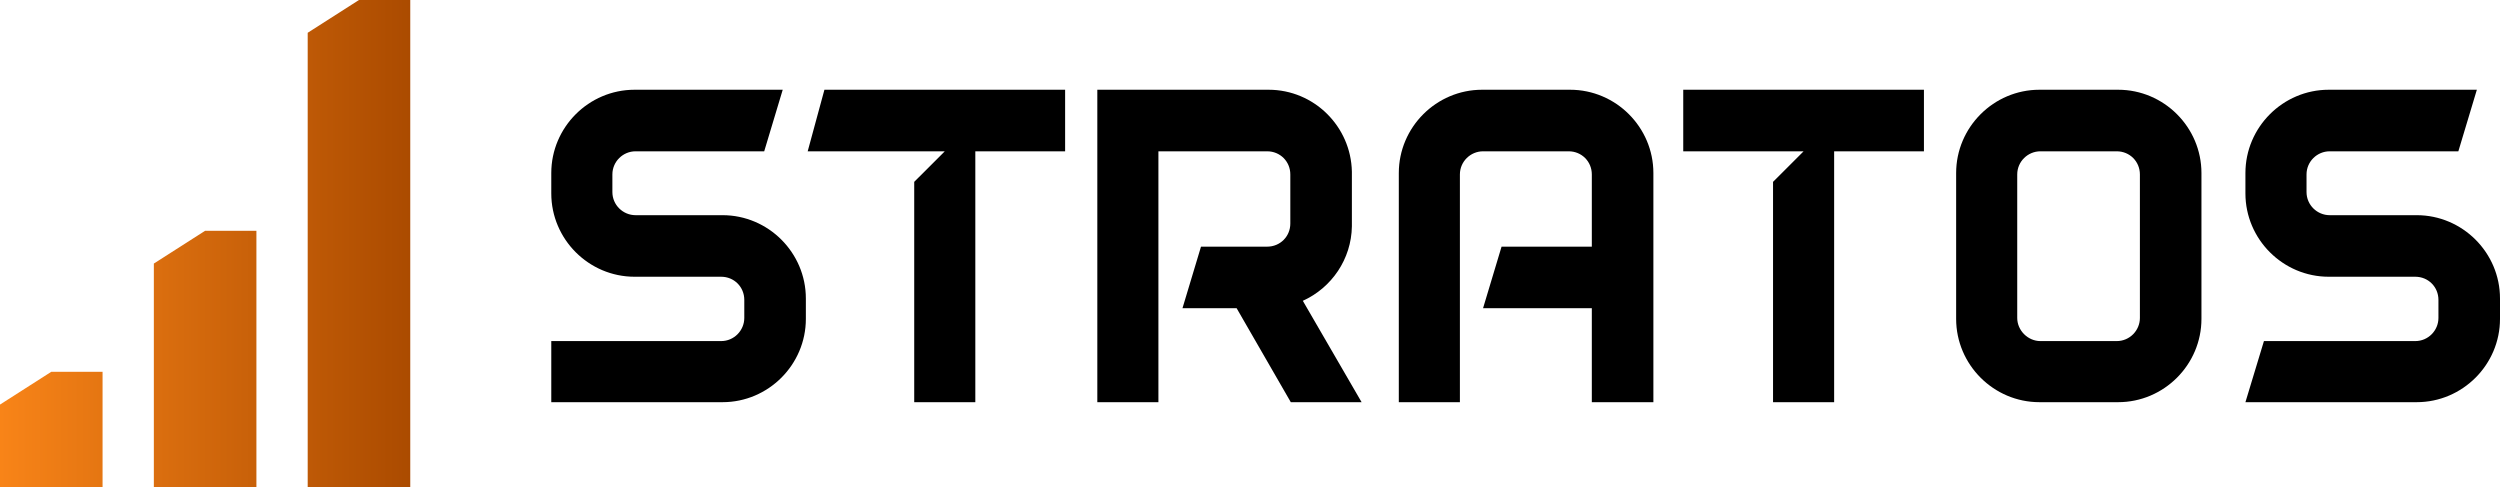
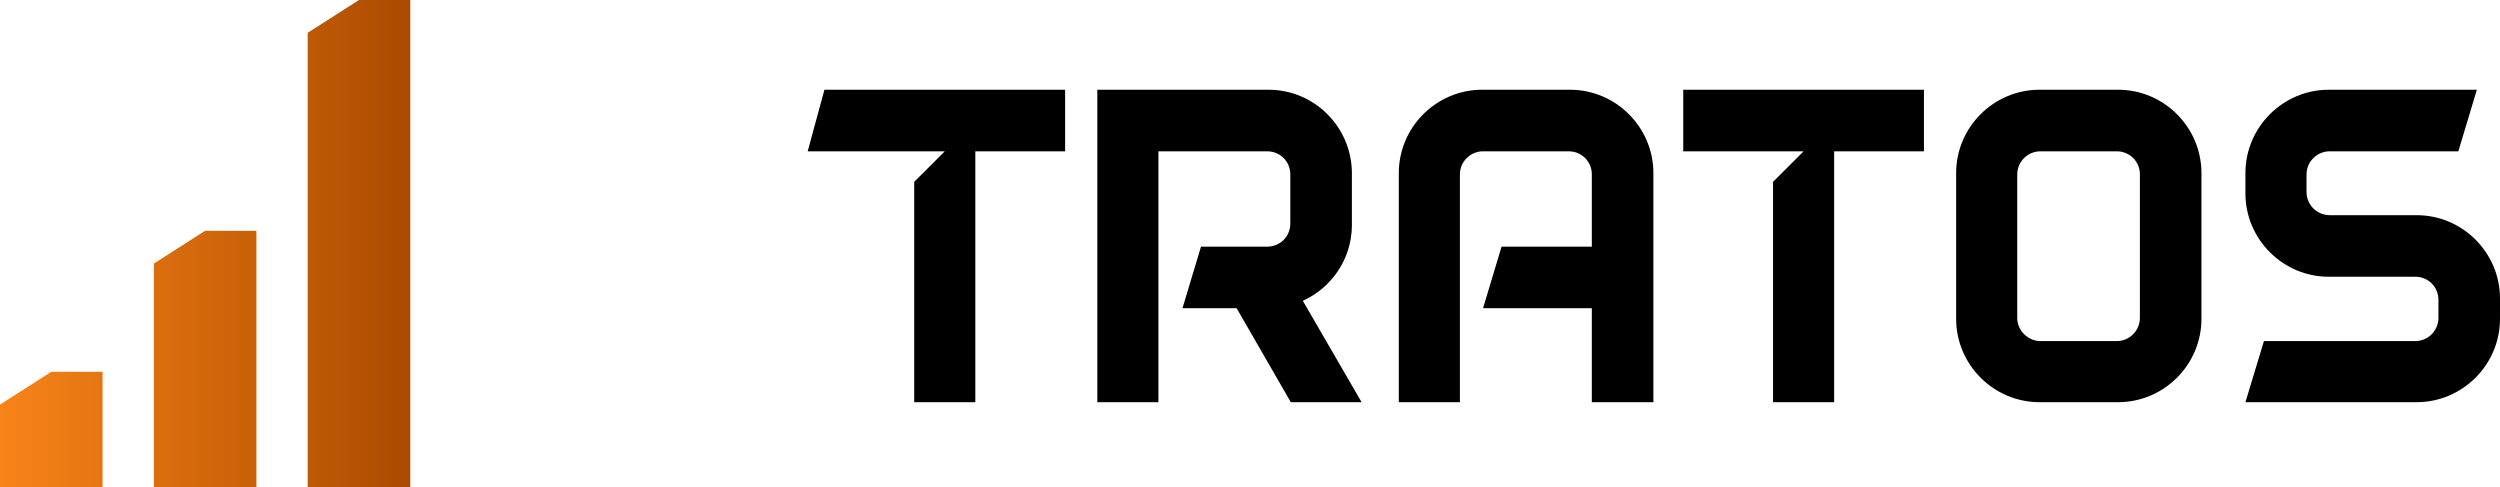
<svg xmlns="http://www.w3.org/2000/svg" width="195" height="38" viewBox="0 0 195 38" fill="none">
-   <path d="M62.857 23.282V24.871C62.857 28.445 59.932 31.37 56.358 31.37H43V26.604H56.25C57.261 26.604 58.055 25.774 58.055 24.799V23.391C58.055 22.38 57.261 21.586 56.25 21.586H49.499C45.924 21.586 43 18.661 43 15.087V13.499C43 9.924 45.924 7 49.499 7H61.052L59.608 11.802H49.571C48.596 11.802 47.766 12.596 47.766 13.607V14.979C47.766 15.99 48.596 16.784 49.571 16.784H56.358C59.932 16.784 62.857 19.708 62.857 23.282Z" fill="black" />
  <path d="M83.079 7V11.802H76.075V31.37H71.309V14.184L73.692 11.802H63L64.305 7H83.079Z" fill="black" />
  <path d="M105.447 17.542C105.447 17.578 105.447 17.614 105.447 17.65V17.542ZM105.447 13.39C105.447 13.426 105.447 13.463 105.447 13.499V13.39ZM106.205 31.37H100.682L96.457 24.041H92.233L93.678 19.239H98.84C99.851 19.239 100.645 18.445 100.645 17.434V13.607C100.645 12.596 99.851 11.802 98.84 11.802H90.356V31.37H85.591V7H98.949C102.487 7 105.375 9.852 105.447 13.39C105.447 13.426 105.447 13.463 105.447 13.499V17.542C105.447 17.578 105.447 17.614 105.447 17.65C105.411 20.214 103.859 22.452 101.62 23.463L106.205 31.37Z" fill="black" />
  <path d="M128.964 13.499V31.37H124.162V24.041H115.678L117.122 19.239H124.162V13.607C124.162 12.596 123.368 11.802 122.357 11.802H115.678C114.703 11.802 113.872 12.596 113.872 13.607V31.37H109.107V13.499C109.107 9.924 112.031 7 115.605 7H122.465C126.039 7 128.964 9.924 128.964 13.499Z" fill="black" />
  <path d="M150.067 7V11.802H143.063V31.37H138.297V14.184L140.68 11.802H131.293V7H150.067Z" fill="black" />
  <path d="M165.215 7C168.789 7 171.713 9.924 171.713 13.499V24.871C171.713 28.445 168.789 31.37 165.215 31.37H159.077C155.503 31.37 152.579 28.445 152.579 24.871V13.499C152.579 9.924 155.503 7 159.077 7H165.215ZM166.912 24.799V13.607C166.912 12.596 166.117 11.802 165.107 11.802H159.15C158.175 11.802 157.344 12.596 157.344 13.607V24.799C157.344 25.774 158.175 26.604 159.15 26.604H165.107C166.117 26.604 166.912 25.774 166.912 24.799Z" fill="black" />
  <path d="M195 23.282V24.871C195 28.445 192.076 31.37 188.501 31.37H175.143L176.587 26.604H188.393C189.404 26.604 190.198 25.774 190.198 24.799V23.391C190.198 22.38 189.404 21.586 188.393 21.586H181.642C178.068 21.586 175.143 18.661 175.143 15.087V13.499C175.143 9.924 178.068 7 181.642 7H193.195L191.751 11.802H181.714C180.739 11.802 179.909 12.596 179.909 13.607V14.979C179.909 15.99 180.739 16.784 181.714 16.784H188.501C192.076 16.784 195 19.708 195 23.282Z" fill="black" />
  <path fill-rule="evenodd" clip-rule="evenodd" d="M8 38L8 29H4L0 31.557L0 38H8Z" fill="url(#paint0_linear_153_26)" />
  <path fill-rule="evenodd" clip-rule="evenodd" d="M20 38L20 18H16L12 20.557L12 38H20Z" fill="url(#paint1_linear_153_26)" />
  <path fill-rule="evenodd" clip-rule="evenodd" d="M32 38L32 0H28L24 2.557L24 38H32Z" fill="url(#paint2_linear_153_26)" />
  <defs>
    <linearGradient id="paint0_linear_153_26" x1="7.21887e-10" y1="18" x2="32" y2="18" gradientUnits="userSpaceOnUse">
      <stop stop-color="#F88418" />
      <stop offset="1" stop-color="#AB4B00" />
    </linearGradient>
    <linearGradient id="paint1_linear_153_26" x1="7.21887e-10" y1="18" x2="32" y2="18" gradientUnits="userSpaceOnUse">
      <stop stop-color="#F88418" />
      <stop offset="1" stop-color="#AB4B00" />
    </linearGradient>
    <linearGradient id="paint2_linear_153_26" x1="7.21887e-10" y1="18" x2="32" y2="18" gradientUnits="userSpaceOnUse">
      <stop stop-color="#F88418" />
      <stop offset="1" stop-color="#AB4B00" />
    </linearGradient>
  </defs>
</svg>